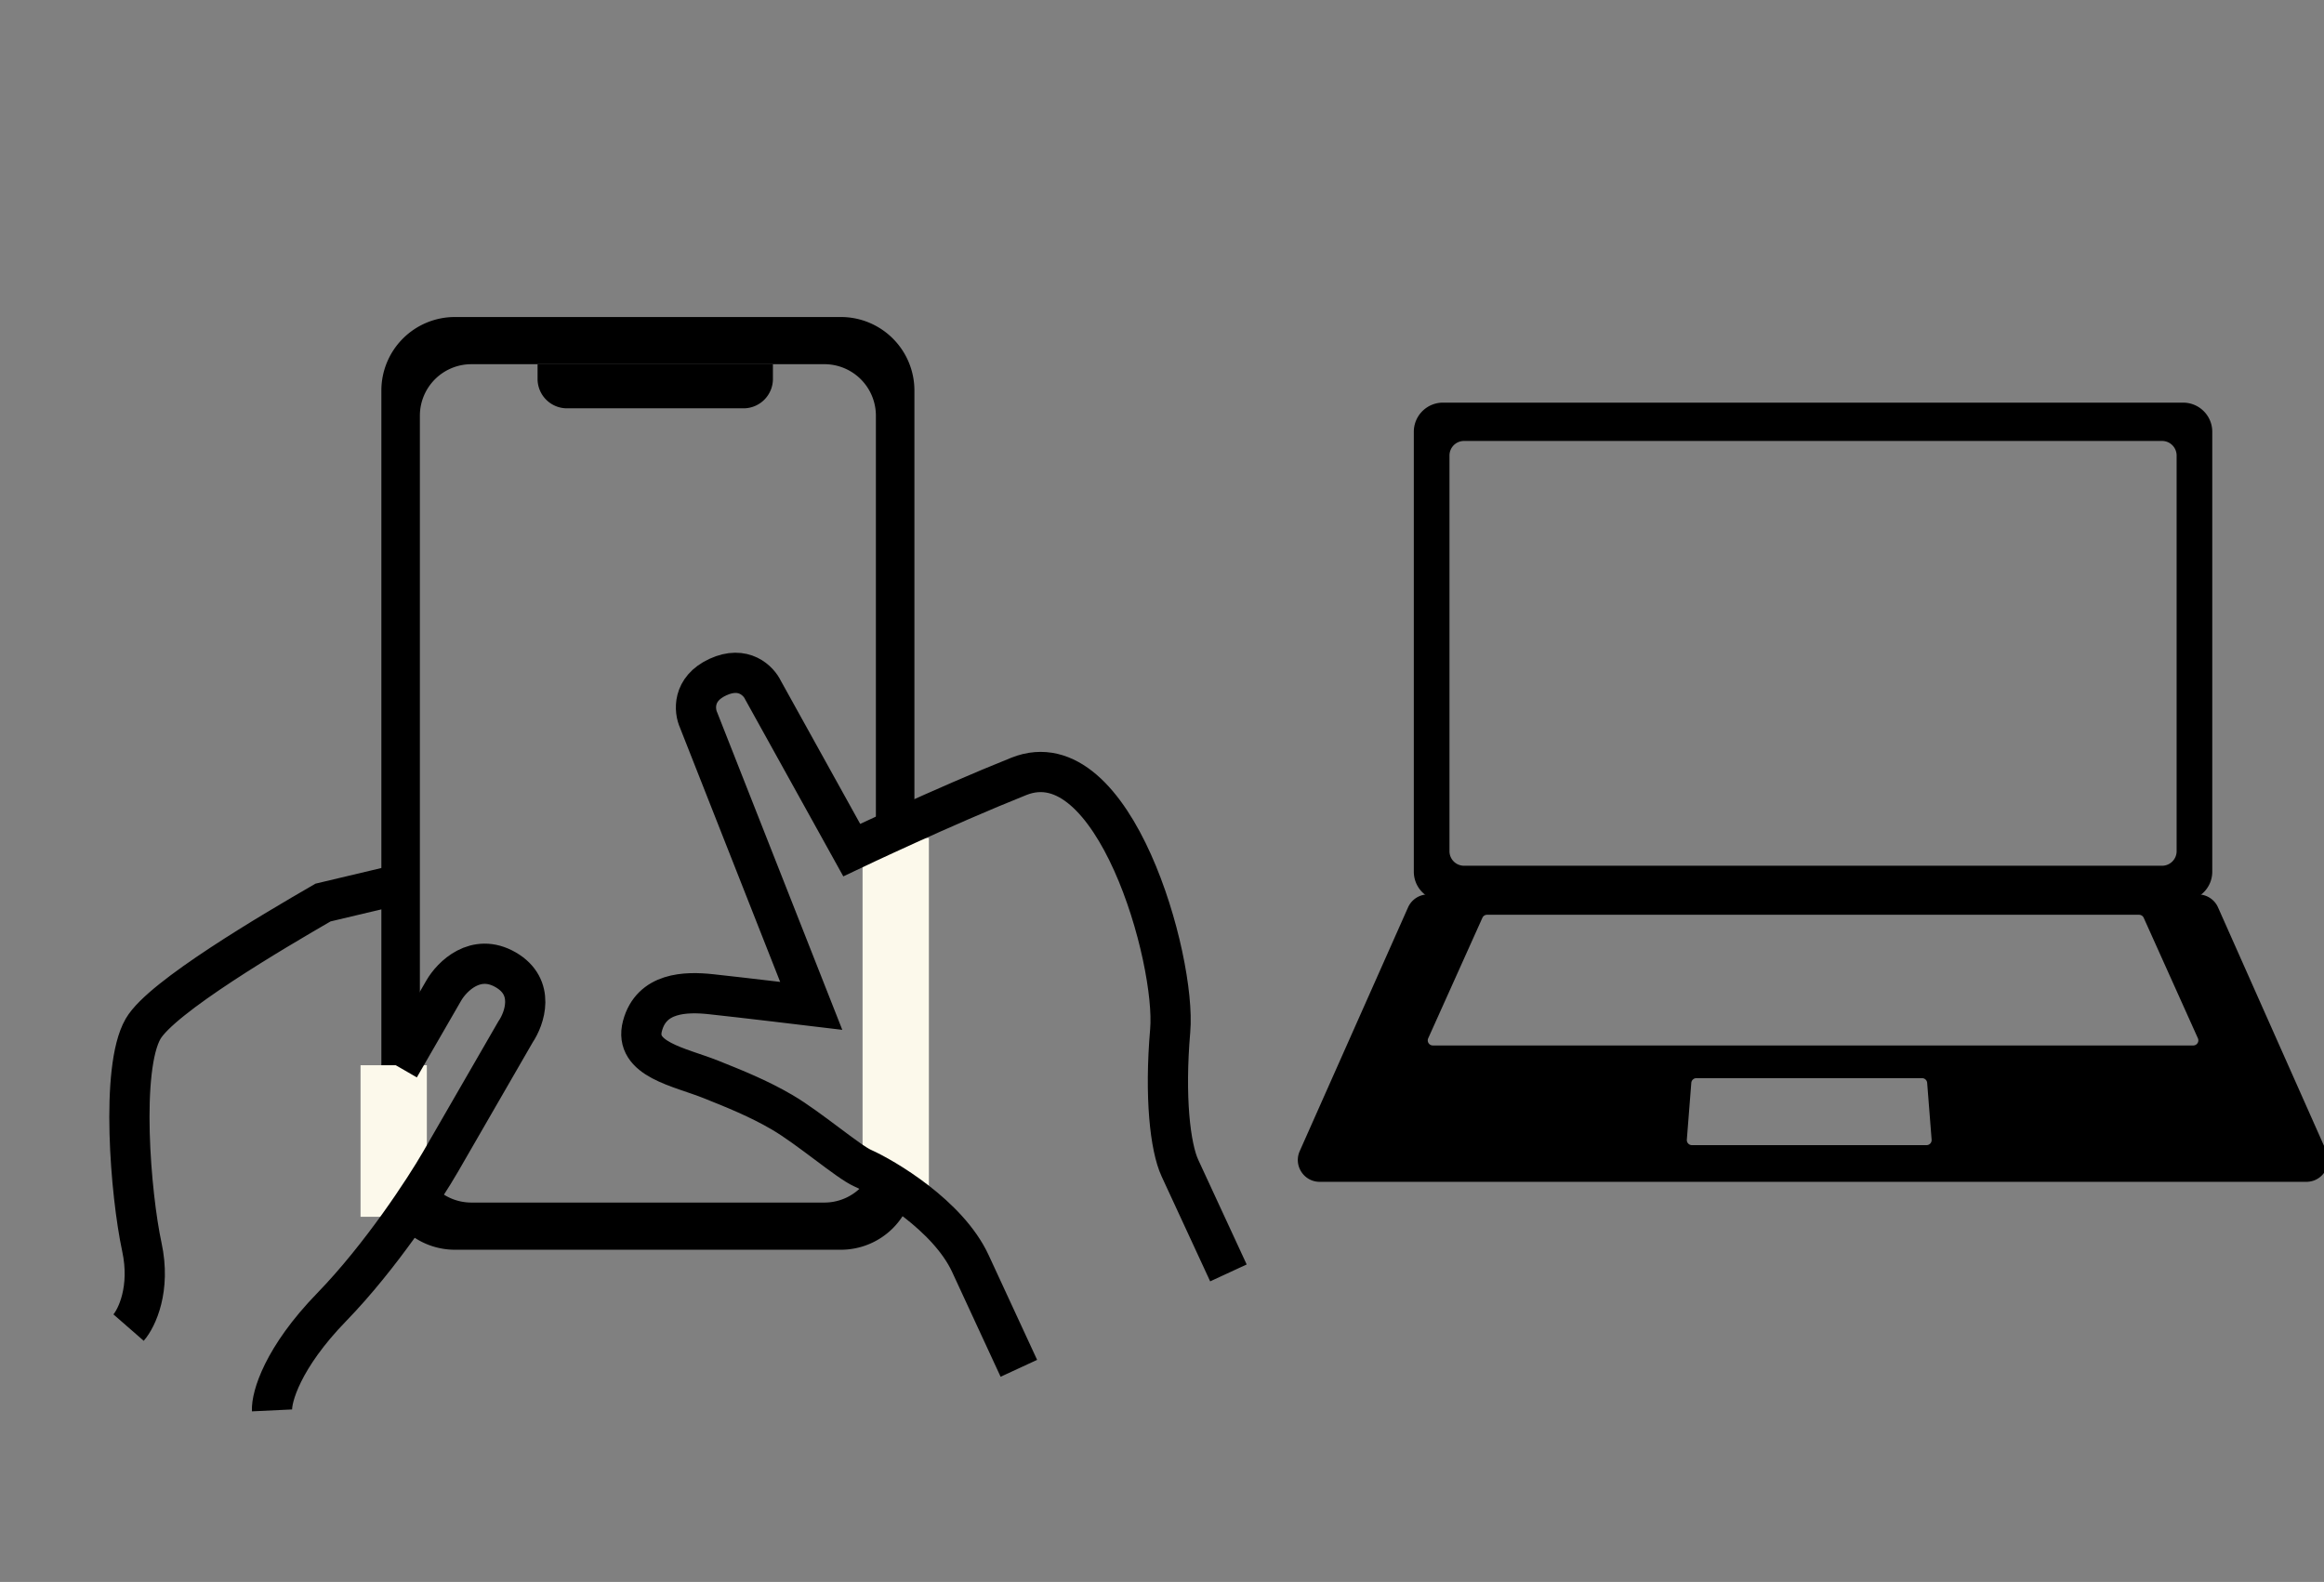
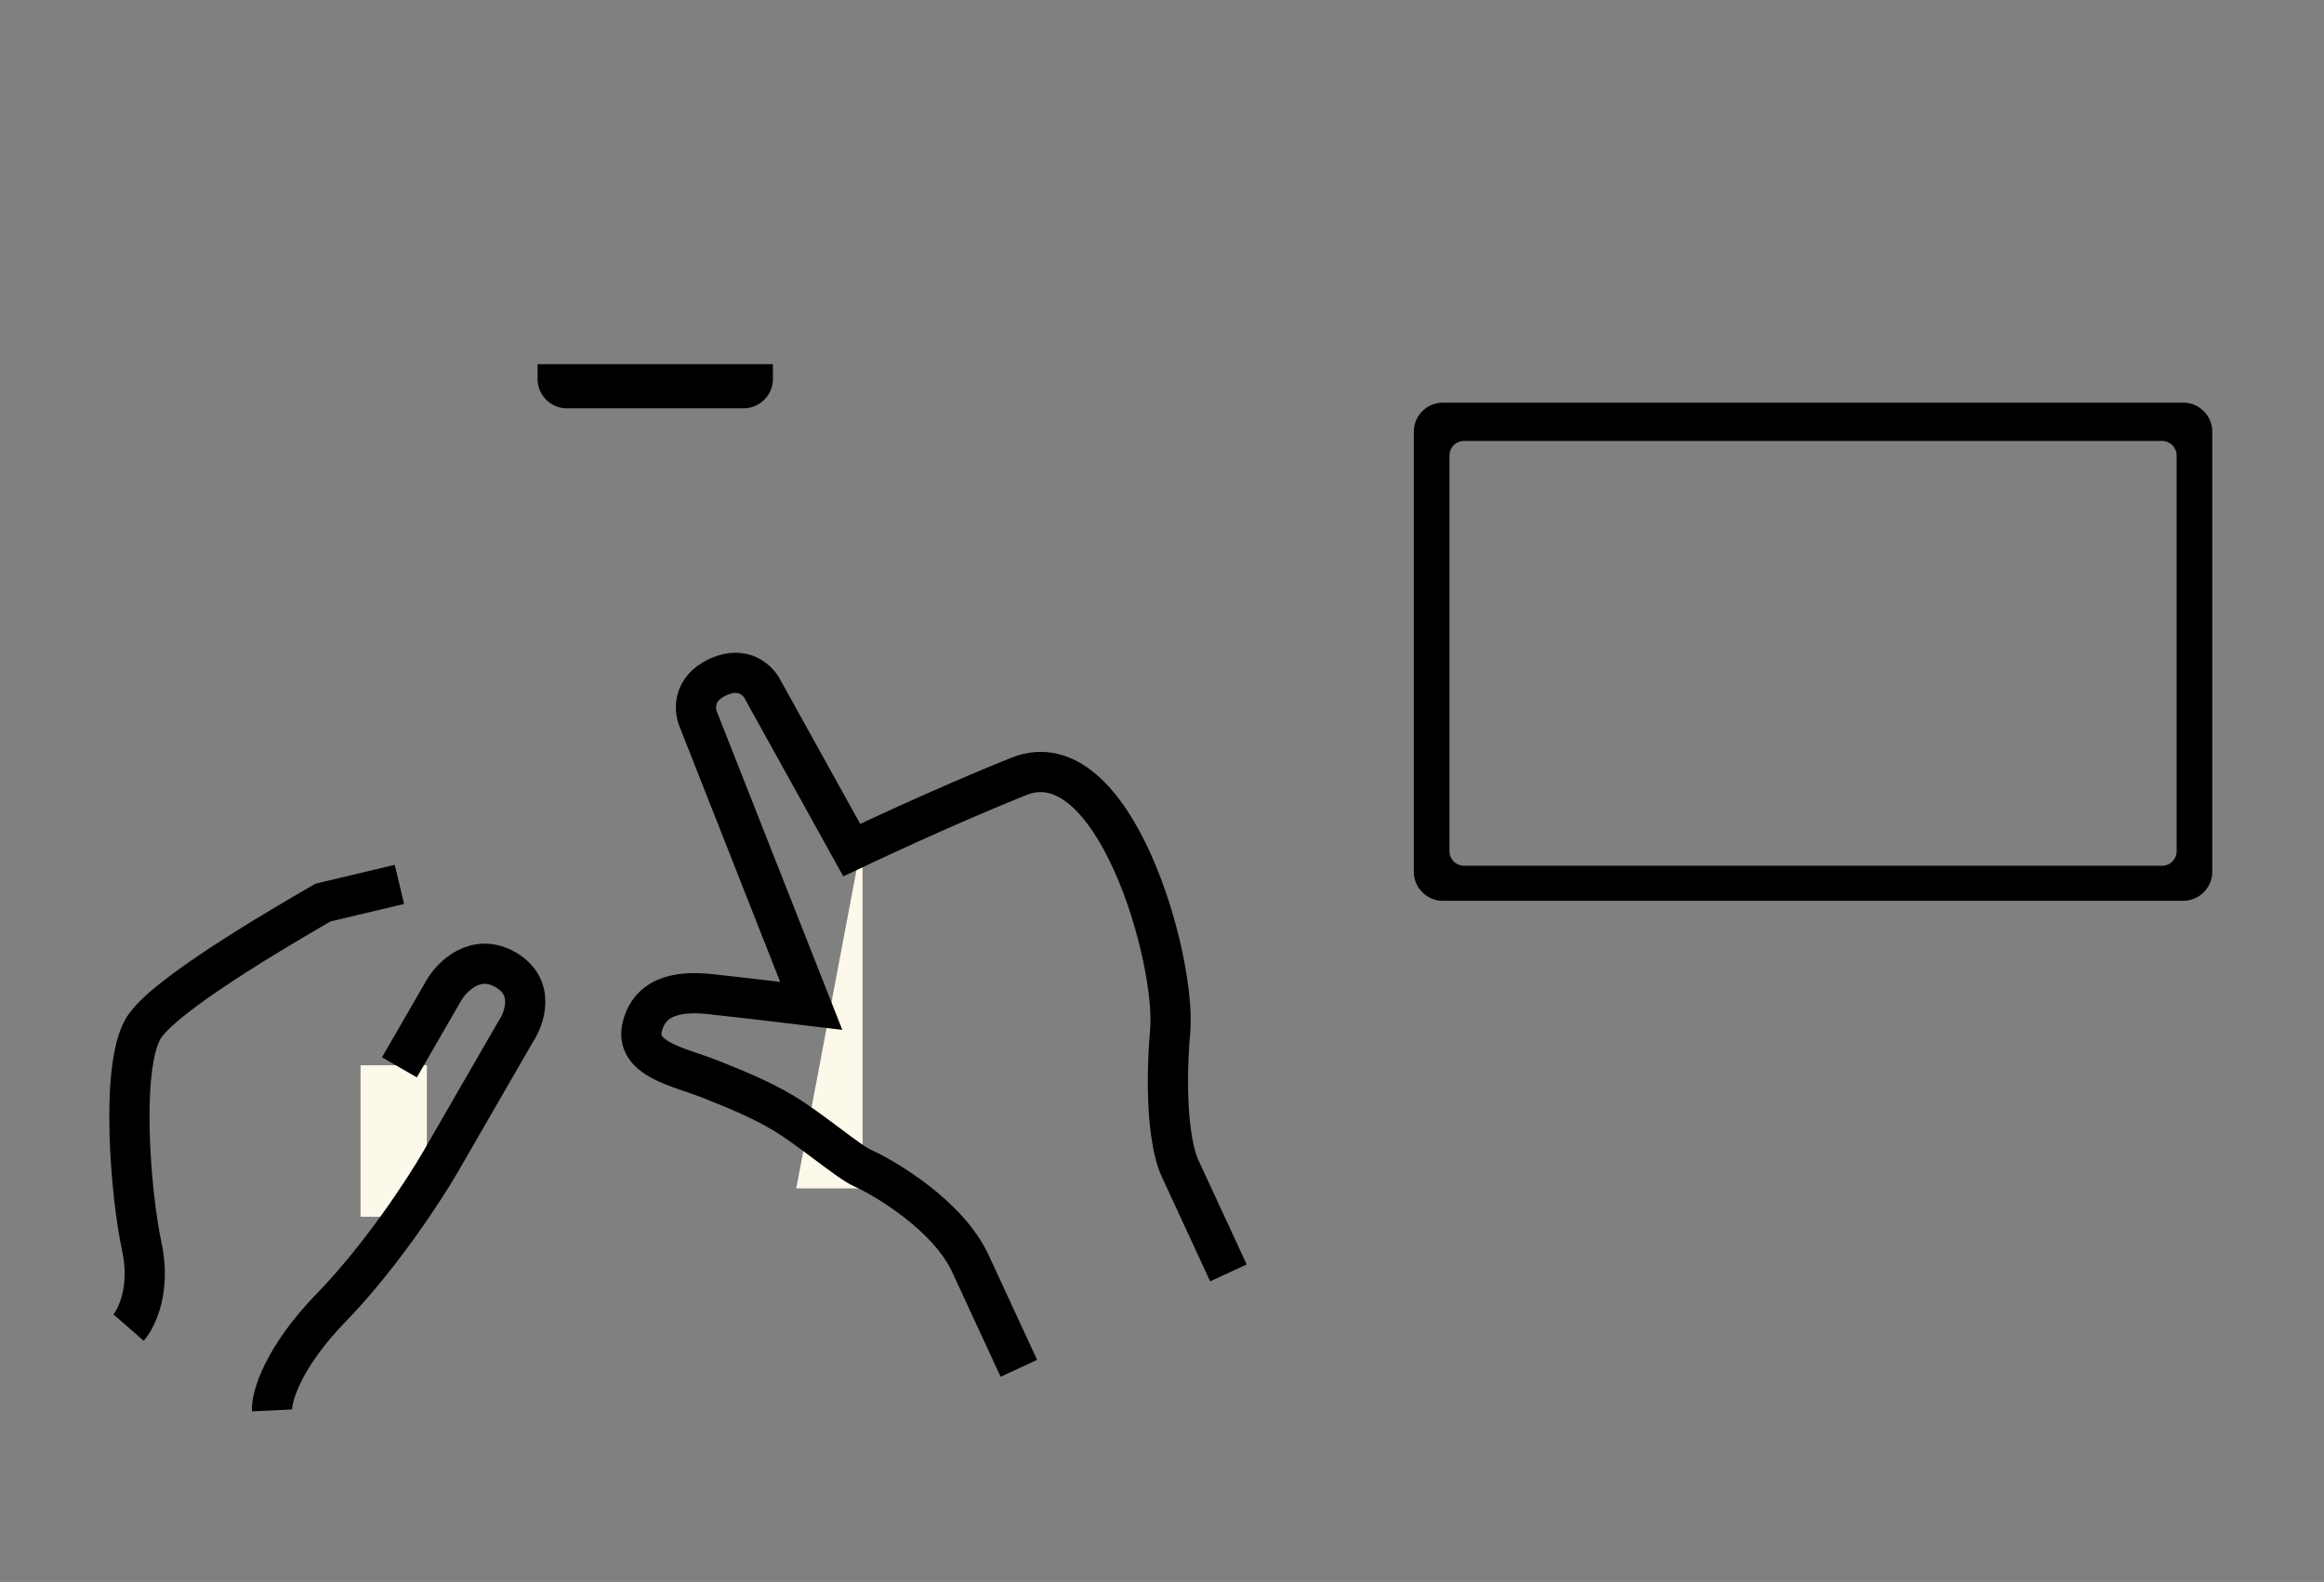
<svg xmlns="http://www.w3.org/2000/svg" width="260" height="177" fill="none">
  <rect width="100%" height="100%" fill="#808080" stroke="none" />
  <g clip-path="url(#a)">
    <path fill-rule="evenodd" clip-rule="evenodd" d="M161.432 45.05a3.26 3.26 0 0 0-3.26 3.26v49.221c0 1.8 1.46 3.26 3.26 3.26h82.808c1.8 0 3.26-1.46 3.26-3.26v-49.22c0-1.8-1.46-3.26-3.26-3.26h-82.808Zm2.359 4.288c-.9 0-1.629.73-1.629 1.63v44.27c0 .901.729 1.63 1.629 1.63h78.091c.9 0 1.63-.729 1.63-1.63v-44.27c0-.9-.73-1.63-1.63-1.63h-78.091Z" fill="#000" />
-     <path fill-rule="evenodd" clip-rule="evenodd" d="M157.527 101.527a2.446 2.446 0 0 1 2.235-1.452h86.149c.966 0 1.842.569 2.234 1.452l12.12 27.269c.718 1.616-.465 3.437-2.235 3.437H147.642c-1.769 0-2.952-1.821-2.234-3.437l12.119-27.269Zm31.689 19.632a.57.57 0 0 1 .568-.525h25.251a.57.57 0 0 1 .568.525l.499 6.355a.57.57 0 0 1-.568.615h-26.249a.57.57 0 0 1-.568-.615l.499-6.355Zm-22.85-18.806a.57.57 0 0 0-.52.336l-6.064 13.485a.57.57 0 0 0 .519.803h85.073a.57.57 0 0 0 .519-.803l-6.064-13.485a.57.57 0 0 0-.52-.336h-72.943ZM50.894 35.47a8.228 8.228 0 0 0-8.228 8.228v87.905a8.229 8.229 0 0 0 8.228 8.229h43.179a8.229 8.229 0 0 0 8.228-8.229V43.698a8.228 8.228 0 0 0-8.228-8.228h-43.18Zm1.841 5.28a5.76 5.76 0 0 0-5.76 5.76v82.283a5.76 5.76 0 0 0 5.76 5.76h39.496a5.76 5.76 0 0 0 5.76-5.76V46.509a5.76 5.76 0 0 0-5.76-5.76H52.735Z" fill="#000" />
    <path d="M60.142 40.75h26.33v1.645a3.291 3.291 0 0 1-3.29 3.292h-19.75a3.291 3.291 0 0 1-3.291-3.292V40.75Z" fill="#000" />
-     <path fill="#FCF9EB" d="M96.501 93.755h7.418v39.21h-7.418zm-56.165 25.433h7.418v16.956h-7.418z" />
+     <path fill="#FCF9EB" d="M96.501 93.755v39.21h-7.418zm-56.165 25.433h7.418v16.956h-7.418z" />
    <path d="m137.431 142.424-5.425-11.727c-1.089-2.355-1.728-7.949-1.089-15.376.688-7.983-6.276-32.715-16.931-28.454-8.523 3.408-18.698 8.25-18.698 8.25l-9.907-17.868c-.487-1.052-2.182-2.823-5.069-1.488-2.887 1.336-2.635 3.774-2.148 4.827l12.592 31.956s-7.754-.932-11.211-1.303c-2.881-.31-6.665-.203-7.668 3.547-1.003 3.749 4.14 4.579 7.668 5.99 2.649 1.06 5.299 2.12 7.959 3.674 2.991 1.749 7.387 5.529 8.996 6.245 2.414 1.074 9.557 5.263 12.061 10.675l5.425 11.727m-69.3-33.676 4.96-8.591c.913-1.581 3.575-4.257 6.924-2.324 3.35 1.934 2.13 5.443 1.1 6.956l-8.38 14.518c-1.768 3.061-6.68 10.601-12.186 16.271-5.506 5.669-6.742 10.065-6.671 11.554m-16.049-9.265c.917-1.051 2.498-4.326 1.486-9.018-1.266-5.866-2.428-19.968.138-24.412 2.053-3.555 14.542-10.899 20.127-14.127l8.55-2.031" stroke="#000" stroke-width="4.5" />
  </g>
  <defs>
    <clipPath id="a">
      <path fill="#fff" d="M0 0h260v176.71H0z" />
    </clipPath>
  </defs>
</svg>